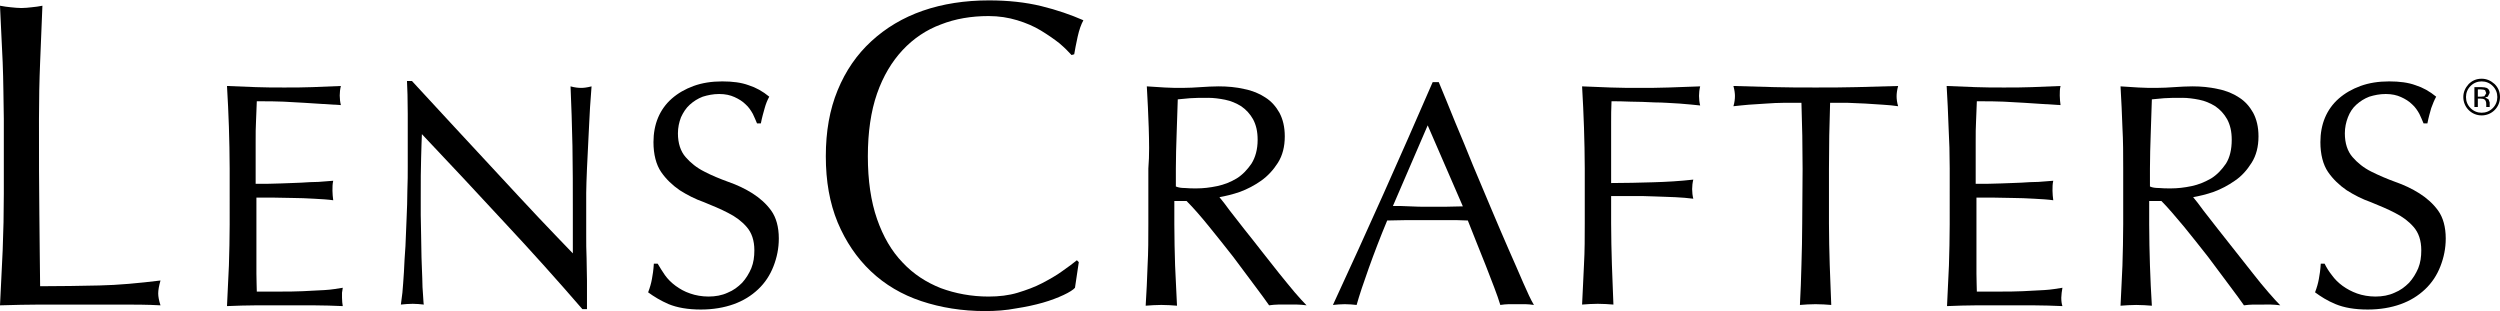
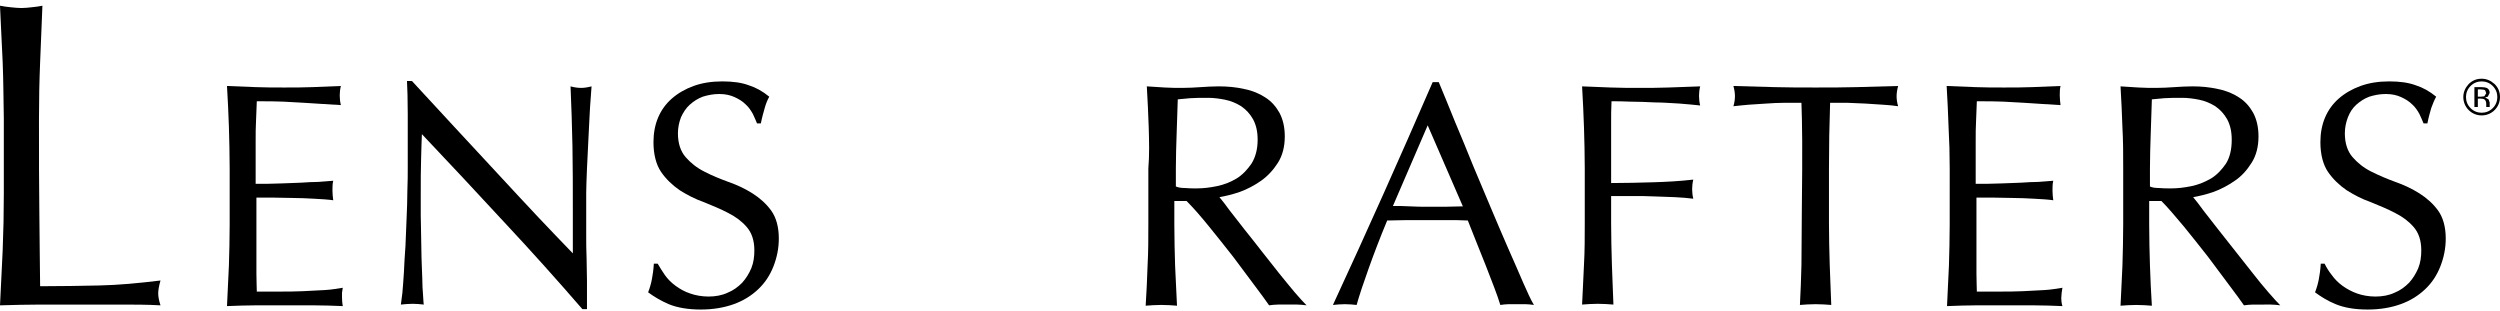
<svg xmlns="http://www.w3.org/2000/svg" version="1.1" id="Layer_1" x="0px" y="0px" viewBox="0 0 654.2 81.4" style="enable-background:new 0 0 654.2 81.4;" xml:space="preserve">
  <g>
    <g>
      <path d="M0.7,16.3C0.5,11.4,0.2,6.5,0,1.5c1,0.2,1.9,0.3,2.8,0.4C3.8,2,4.7,2.1,5.6,2.1c0.9,0,1.8-0.1,2.7-0.2    c0.9-0.1,1.9-0.2,2.8-0.4c-0.2,5-0.4,10-0.6,14.8c-0.2,4.8-0.3,9.8-0.3,14.8c0,9.6,0,17.9,0.1,24.9c0.1,7.1,0.1,13.3,0.2,18.9    c5.4,0,10.6-0.1,15.5-0.2c4.9-0.1,10.3-0.6,16-1.3c-0.4,1.4-0.6,2.5-0.6,3.4c0,0.8,0.2,1.9,0.6,3.1c-3.5-0.2-7-0.2-10.5-0.2H21.1    H10.6c-3.4,0-6.9,0.1-10.6,0.2c0.2-4.7,0.5-9.5,0.7-14.4c0.2-4.9,0.3-9.8,0.3-14.8V31.1C0.9,26,0.9,21.1,0.7,16.3" />
      <path d="M59.9,33.2c-0.1-3.5-0.3-7.1-0.5-10.7c2.5,0.1,5,0.2,7.5,0.3c2.5,0.1,5,0.1,7.5,0.1c2.5,0,5,0,7.4-0.1    c2.4-0.1,4.9-0.2,7.4-0.3c-0.2,0.8-0.3,1.7-0.3,2.5c0,0.8,0.1,1.7,0.3,2.5c-1.8-0.1-3.4-0.2-4.9-0.3c-1.5-0.1-3-0.2-4.7-0.3    c-1.6-0.1-3.4-0.2-5.4-0.3c-1.9-0.1-4.3-0.1-7-0.1c-0.1,1.8-0.1,3.5-0.2,5.1c-0.1,1.6-0.1,3.4-0.1,5.5c0,2.2,0,4.3,0,6.3    c0,2.1,0,3.6,0,4.7c2.4,0,4.6,0,6.6-0.1c1.9-0.1,3.7-0.1,5.3-0.2c1.6-0.1,3.1-0.2,4.5-0.2c1.4-0.1,2.7-0.2,3.9-0.3    c-0.2,0.8-0.2,1.7-0.2,2.6c0,0.8,0.1,1.7,0.2,2.5c-1.4-0.2-3.1-0.3-5-0.4c-1.9-0.1-3.8-0.2-5.7-0.2c-1.9,0-3.7-0.1-5.4-0.1    c-1.7,0-3,0-4,0c0,0.5,0,1,0,1.6c0,0.6,0,1.3,0,2.2v8.3c0,3.2,0,5.8,0,7.8c0,2,0.1,3.6,0.1,4.7h5.8c2.1,0,4.2,0,6.2-0.1    c2-0.1,3.9-0.2,5.8-0.3c1.8-0.1,3.4-0.4,4.7-0.6l-0.2,1.3l0,1.3c0,0.9,0.1,1.6,0.2,2.2c-2.5-0.1-5-0.2-7.5-0.2h-7.5H67    c-2.5,0-5,0.1-7.6,0.2c0.2-3.6,0.3-7.1,0.5-10.6c0.1-3.5,0.2-7.1,0.2-10.8V44.1C60.1,40.4,60,36.8,59.9,33.2" />
      <path d="M132,58.2c-7.2-7.8-14.4-15.5-21.6-23.1c-0.1,1.6-0.1,3.6-0.2,6.2c-0.1,2.6-0.1,6.2-0.1,10.7c0,1.2,0,2.6,0,4.3    c0,1.7,0.1,3.5,0.1,5.4c0,1.9,0.1,3.8,0.1,5.7c0.1,1.9,0.1,3.7,0.2,5.4c0,1.7,0.1,3.1,0.2,4.4c0.1,1.2,0.1,2.1,0.2,2.5    c-0.9-0.1-1.9-0.2-2.9-0.2c-1.1,0-2.1,0.1-3.1,0.2c0.1-0.6,0.2-1.6,0.4-3.1c0.1-1.5,0.3-3.3,0.4-5.4c0.1-2.1,0.2-4.3,0.4-6.8    c0.1-2.4,0.2-4.9,0.3-7.3c0.1-2.4,0.2-4.8,0.2-7.2c0.1-2.3,0.1-4.4,0.1-6.3c0-5.3,0-9.9,0-13.8c0-3.8-0.1-6.7-0.2-8.6h1.3    c3.4,3.7,7,7.6,10.9,11.8c3.9,4.2,7.7,8.3,11.5,12.4c3.8,4.1,7.4,8,10.8,11.6c3.4,3.6,6.4,6.7,8.9,9.3V55.2c0-5.8,0-11.5-0.1-17    c-0.1-5.5-0.3-10.7-0.5-15.6c1.1,0.3,2,0.4,2.8,0.4c0.7,0,1.5-0.1,2.7-0.4c-0.1,1.2-0.2,3.1-0.4,5.5c-0.1,2.5-0.3,5.1-0.4,7.8    c-0.1,2.8-0.3,5.5-0.4,8.2c-0.1,2.7-0.2,4.8-0.2,6.4v5c0,1.9,0,3.9,0,5.9c0,2.1,0,4.1,0.1,6.2c0,2.1,0.1,4,0.1,5.8    c0,1.8,0,3.4,0,4.7v2.8h-1.2C146,73.5,139.2,65.9,132,58.2" />
      <path d="M174,72c0.7,1,1.7,2,2.8,2.8c1.1,0.8,2.3,1.5,3.8,2c1.4,0.5,3.1,0.8,4.8,0.8c1.8,0,3.5-0.3,5-1c1.5-0.6,2.7-1.5,3.8-2.6    c1-1.1,1.8-2.4,2.4-3.8c0.6-1.5,0.8-3,0.8-4.7c0-2.6-0.7-4.6-2-6.1c-1.3-1.5-2.9-2.7-4.9-3.7c-1.9-1-4.1-1.9-6.3-2.8    c-2.3-0.8-4.4-1.9-6.3-3.1c-1.9-1.3-3.6-2.9-4.9-4.8c-1.3-1.9-2-4.6-2-7.8c0-2.3,0.4-4.5,1.2-6.4c0.8-1.9,2-3.6,3.6-5    c1.6-1.4,3.5-2.5,5.7-3.3c2.2-0.8,4.7-1.2,7.5-1.2c2.7,0,5,0.3,6.9,1c1.9,0.6,3.7,1.6,5.4,3c-0.5,0.9-0.9,1.9-1.2,3    c-0.3,1.1-0.7,2.4-1,4h-1c-0.3-0.8-0.7-1.6-1.1-2.5c-0.5-0.9-1.1-1.8-1.9-2.5c-0.8-0.8-1.8-1.4-2.9-1.9c-1.1-0.5-2.4-0.8-4-0.8    s-3,0.3-4.3,0.7c-1.3,0.5-2.4,1.2-3.4,2.1c-1,0.9-1.7,2-2.3,3.3c-0.5,1.3-0.8,2.7-0.8,4.2c0,2.6,0.7,4.7,2,6.2    c1.3,1.5,2.9,2.8,4.9,3.8c1.9,1,4.1,1.9,6.3,2.7c2.3,0.8,4.4,1.8,6.3,3c1.9,1.2,3.6,2.7,4.9,4.5c1.3,1.8,2,4.3,2,7.3    c0,2.6-0.5,5-1.4,7.3c-0.9,2.3-2.2,4.3-4,6c-1.8,1.7-3.9,3-6.4,3.9c-2.5,0.9-5.4,1.4-8.6,1.4c-3.4,0-6.2-0.5-8.4-1.4    c-2.1-0.9-3.9-2-5.4-3.1c0.5-1.3,0.8-2.4,1-3.5c0.2-1,0.4-2.4,0.5-4h1C172.7,70,173.3,71,174,72" />
-       <path d="M278.3,77.2c-1.5,0.7-3.3,1.4-5.4,2c-2.1,0.6-4.4,1.1-7,1.5c-2.6,0.5-5.3,0.7-8.1,0.7c-6,0-11.6-0.9-16.7-2.6    c-5.1-1.7-9.5-4.3-13.2-7.8c-3.7-3.5-6.6-7.8-8.7-12.8c-2.1-5.1-3.1-10.8-3.1-17.3c0-6.5,1-12.2,3.1-17.3c2.1-5.1,5-9.3,8.8-12.8    c3.8-3.5,8.3-6.2,13.5-8c5.2-1.8,11-2.7,17.3-2.7c5,0,9.6,0.5,13.7,1.5c4.1,1,7.8,2.3,11,3.7c-0.6,1.1-1.1,2.5-1.5,4.3    c-0.4,1.8-0.7,3.4-0.9,4.6l-0.7,0.2c-0.8-0.9-1.8-1.9-3.2-3.1c-1.4-1.1-3-2.2-4.8-3.3c-1.8-1.1-3.9-2-6.2-2.7    c-2.3-0.7-4.8-1.1-7.5-1.1c-4.5,0-8.7,0.7-12.5,2.2c-3.8,1.4-7.2,3.7-10,6.7c-2.8,3-5.1,6.8-6.7,11.4c-1.6,4.6-2.4,10.1-2.4,16.4    c0,6.3,0.8,11.8,2.4,16.4c1.6,4.6,3.8,8.4,6.7,11.4c2.8,3,6.2,5.2,10,6.7c3.8,1.4,8,2.2,12.5,2.2c2.7,0,5.3-0.3,7.6-1    c2.3-0.7,4.5-1.5,6.4-2.5c1.9-1,3.7-2,5.2-3.1c1.6-1.1,2.9-2.1,3.9-2.9l0.5,0.5l-1,6.7C280.9,75.8,279.8,76.5,278.3,77.2" />
      <path d="M300.6,33.4c-0.1-3.5-0.3-7.1-0.5-10.8c1.6,0.1,3.2,0.2,4.7,0.3c1.5,0.1,3.1,0.1,4.7,0.1c1.6,0,3.2-0.1,4.7-0.2    c1.6-0.1,3.1-0.2,4.7-0.2c2.3,0,4.6,0.2,6.7,0.7c2.1,0.4,4,1.2,5.5,2.2c1.6,1,2.8,2.4,3.7,4c0.9,1.7,1.4,3.7,1.4,6.2    c0,2.7-0.6,5-1.8,6.9c-1.2,1.9-2.7,3.5-4.4,4.7c-1.7,1.2-3.6,2.2-5.5,2.9c-2,0.7-3.8,1.1-5.4,1.4c0.7,0.8,1.6,2,2.7,3.5    c1.2,1.5,2.5,3.2,3.9,5c1.5,1.8,2.9,3.7,4.5,5.7c1.6,2,3.1,3.9,4.5,5.7c1.5,1.8,2.8,3.5,4.1,5c1.3,1.5,2.3,2.6,3.1,3.4    c-0.8-0.1-1.7-0.2-2.5-0.2h-2.5h-2.4c-0.8,0-1.6,0.1-2.4,0.2c-0.8-1.2-2.1-2.9-3.8-5.2c-1.7-2.3-3.6-4.8-5.6-7.5    c-2.1-2.7-4.2-5.3-6.3-7.9c-2.1-2.6-4.1-4.9-5.9-6.7h-3.2v6.1c0,3.7,0.1,7.3,0.2,10.8c0.2,3.5,0.3,7.1,0.5,10.5    c-1.3-0.1-2.6-0.2-4.1-0.2c-1.4,0-2.8,0.1-4.1,0.2c0.2-3.4,0.4-6.9,0.5-10.5c0.2-3.6,0.2-7.2,0.2-10.8V44.1    C300.8,40.5,300.7,36.9,300.6,33.4 M310.1,49.2c0.9,0.1,1.9,0.1,3,0.1c1.7,0,3.5-0.2,5.4-0.6c1.9-0.4,3.6-1.1,5.1-2    c1.6-1,2.8-2.3,3.9-3.9c1-1.6,1.6-3.7,1.6-6.2c0-2.2-0.4-3.9-1.2-5.4c-0.8-1.4-1.8-2.5-3.1-3.4c-1.3-0.8-2.7-1.4-4.2-1.7    c-1.5-0.3-3-0.5-4.4-0.5c-1.9,0-3.6,0-4.8,0.1c-1.3,0.1-2.4,0.2-3.2,0.3c-0.1,3.1-0.2,6.1-0.3,9.1c-0.1,3-0.2,6-0.2,9v4.7    C308.4,49.1,309.2,49.2,310.1,49.2" />
      <path d="M401.4,79.8c-0.8-0.1-1.5-0.2-2.2-0.2h-2.2h-2.2c-0.7,0-1.4,0.1-2.2,0.2c-0.4-1.3-0.9-2.8-1.6-4.6    c-0.7-1.8-1.4-3.7-2.2-5.7c-0.8-2-1.6-4-2.4-6c-0.8-2-1.6-4-2.3-5.8c-1.8-0.1-3.6-0.1-5.4-0.1c-1.8,0-3.7,0-5.5,0    c-1.7,0-3.4,0-5.1,0c-1.7,0-3.4,0.1-5.1,0.1c-1.8,4.3-3.4,8.5-4.8,12.4c-1.4,3.9-2.5,7.2-3.2,9.7c-0.9-0.1-2-0.2-3.1-0.2    c-1.1,0-2.1,0.1-3.1,0.2c4.5-9.7,8.9-19.4,13.2-29c4.3-9.6,8.6-19.4,12.9-29.3h1.6c1.3,3.2,2.8,6.7,4.3,10.5    c1.6,3.7,3.1,7.5,4.7,11.4c1.6,3.8,3.2,7.6,4.8,11.4c1.6,3.8,3.1,7.3,4.5,10.5c1.4,3.2,2.7,6.1,3.8,8.7    C399.7,76.5,400.6,78.5,401.4,79.8 M364.5,53.9c1.4,0,2.9,0,4.5,0.1c1.6,0.1,3,0.1,4.5,0.1c1.6,0,3.1,0,4.7,0    c1.5,0,3.1-0.1,4.6-0.1l-9.2-21.2L364.5,53.9z" />
      <path d="M414.5,33.4c-0.1-3.5-0.3-7.1-0.5-10.8c2.5,0.1,5,0.2,7.5,0.3c2.5,0.1,5,0.1,7.5,0.1c2.5,0,5,0,7.6-0.1    c2.5-0.1,5.3-0.2,8.3-0.3c-0.2,0.8-0.3,1.7-0.3,2.5c0,0.8,0.1,1.7,0.3,2.5c-1.5-0.2-3.3-0.3-5.4-0.5c-2.1-0.1-4.3-0.3-6.5-0.3    c-2.2-0.1-4.3-0.2-6.3-0.2c-2-0.1-3.7-0.1-5-0.1c-0.1,2-0.1,3.8-0.1,5.6c0,1.8,0,3.6,0,5.3c0,1.9,0,3.7,0,5.4c0,1.6,0,3.4,0,5.1    c3.7,0,7.3-0.1,10.9-0.2c3.6-0.1,7.1-0.3,10.6-0.7c-0.2,0.8-0.3,1.7-0.3,2.5c0,0.8,0.1,1.7,0.3,2.5c-1.4-0.2-3-0.3-4.7-0.4    c-1.7-0.1-3.6-0.1-5.5-0.2c-1.9-0.1-3.8-0.1-5.7-0.1h-5.6v7.1c0,3.7,0.1,7.3,0.2,10.8c0.1,3.6,0.3,7,0.4,10.5    c-1.3-0.1-2.6-0.2-4.1-0.2c-1.4,0-2.8,0.1-4.1,0.2c0.2-3.4,0.3-6.9,0.5-10.5c0.2-3.5,0.2-7.2,0.2-10.8V44.1    C414.7,40.5,414.6,36.9,414.5,33.4" />
-       <path d="M471.4,26.9c-1.4,0-3,0-4.5,0c-1.6,0-3.2,0.1-4.7,0.2c-1.6,0.1-3.1,0.2-4.6,0.3c-1.5,0.1-2.8,0.3-4,0.4    c0.3-1,0.4-1.9,0.4-2.7c0-0.6-0.1-1.5-0.4-2.6c3.7,0.1,7.2,0.2,10.7,0.3c3.5,0.1,7.1,0.1,10.8,0.1c3.7,0,7.3,0,10.8-0.1    c3.5-0.1,7.1-0.2,10.8-0.3c-0.3,1.1-0.4,2-0.4,2.7c0,0.7,0.1,1.6,0.4,2.6c-1.2-0.2-2.5-0.3-4-0.4c-1.5-0.1-3-0.2-4.6-0.3    c-1.6-0.1-3.2-0.1-4.7-0.2c-1.6,0-3.1,0-4.5,0c-0.2,5.7-0.3,11.5-0.3,17.3v14.3c0,3.7,0.1,7.3,0.2,10.8c0.1,3.6,0.3,7.1,0.4,10.5    c-1.3-0.1-2.6-0.2-4.1-0.2c-1.5,0-2.8,0.1-4.1,0.2c0.2-3.4,0.3-7,0.4-10.5c0.1-3.6,0.2-7.2,0.2-10.8l0.1-14.3    C471.7,38.3,471.6,32.6,471.4,26.9" />
+       <path d="M471.4,26.9c-1.4,0-3,0-4.5,0c-1.6,0-3.2,0.1-4.7,0.2c-1.6,0.1-3.1,0.2-4.6,0.3c-1.5,0.1-2.8,0.3-4,0.4    c0.3-1,0.4-1.9,0.4-2.7c0-0.6-0.1-1.5-0.4-2.6c3.7,0.1,7.2,0.2,10.7,0.3c3.5,0.1,7.1,0.1,10.8,0.1c3.7,0,7.3,0,10.8-0.1    c3.5-0.1,7.1-0.2,10.8-0.3c-0.3,1.1-0.4,2-0.4,2.7c0,0.7,0.1,1.6,0.4,2.6c-1.2-0.2-2.5-0.3-4-0.4c-1.5-0.1-3-0.2-4.6-0.3    c-1.6-0.1-3.2-0.1-4.7-0.2c-1.6,0-3.1,0-4.5,0c-0.2,5.7-0.3,11.5-0.3,17.3v14.3c0,3.7,0.1,7.3,0.2,10.8c0.1,3.6,0.3,7.1,0.4,10.5    c-1.3-0.1-2.6-0.2-4.1-0.2c-1.5,0-2.8,0.1-4.1,0.2c0.2-3.4,0.3-7,0.4-10.5l0.1-14.3    C471.7,38.3,471.6,32.6,471.4,26.9" />
      <path d="M509.9,33.2c-0.1-3.5-0.3-7.1-0.5-10.7c2.5,0.1,5,0.2,7.5,0.3c2.5,0.1,4.9,0.1,7.5,0.1c2.5,0,5,0,7.4-0.1    c2.5-0.1,4.9-0.2,7.4-0.3c-0.2,0.8-0.2,1.7-0.2,2.5c0,0.8,0.1,1.7,0.2,2.5c-1.8-0.1-3.4-0.2-4.9-0.3c-1.5-0.1-3-0.2-4.6-0.3    c-1.6-0.1-3.4-0.2-5.4-0.3c-1.9-0.1-4.3-0.1-7-0.1c-0.1,1.8-0.1,3.5-0.2,5.1c-0.1,1.6-0.1,3.4-0.1,5.5c0,2.2,0,4.3,0,6.3    c0,2.1,0,3.6,0,4.7c2.4,0,4.6,0,6.6-0.1c1.9-0.1,3.7-0.1,5.3-0.2c1.6-0.1,3.1-0.2,4.5-0.2c1.4-0.1,2.7-0.2,3.9-0.3    c-0.2,0.8-0.2,1.7-0.2,2.6c0,0.8,0.1,1.7,0.2,2.5c-1.4-0.2-3.1-0.3-5-0.4c-1.9-0.1-3.8-0.2-5.7-0.2c-1.9,0-3.7-0.1-5.4-0.1    c-1.7,0-3,0-4,0c0,0.5,0,1,0,1.6c0,0.6,0,1.3,0,2.2v8.3c0,3.2,0,5.8,0,7.8c0,2,0.1,3.6,0.1,4.7h5.8c2.1,0,4.2,0,6.2-0.1    c2-0.1,3.9-0.2,5.7-0.3c1.8-0.1,3.4-0.4,4.7-0.6l-0.2,1.3l-0.1,1.3c0,0.9,0.1,1.6,0.3,2.2c-2.5-0.1-5-0.2-7.5-0.2h-7.5h-7.6    c-2.5,0-5,0.1-7.6,0.2c0.2-3.6,0.3-7.1,0.5-10.6c0.1-3.5,0.2-7.1,0.2-10.8V44.1C510.2,40.4,510.1,36.8,509.9,33.2" />
      <path d="M555.4,33.4c-0.1-3.5-0.3-7.1-0.5-10.8c1.6,0.1,3.2,0.2,4.7,0.3c1.5,0.1,3.1,0.1,4.7,0.1c1.6,0,3.2-0.1,4.7-0.2    c1.6-0.1,3.1-0.2,4.7-0.2c2.3,0,4.5,0.2,6.7,0.7c2.1,0.4,4,1.2,5.5,2.2c1.6,1,2.8,2.4,3.7,4c0.9,1.7,1.4,3.7,1.4,6.2    c0,2.7-0.6,5-1.8,6.9c-1.2,1.9-2.6,3.5-4.4,4.7c-1.7,1.2-3.6,2.2-5.5,2.9c-2,0.7-3.8,1.1-5.4,1.4c0.7,0.8,1.6,2,2.7,3.5    c1.2,1.5,2.5,3.2,3.9,5c1.4,1.8,2.9,3.7,4.5,5.7c1.6,2,3.1,3.9,4.5,5.7c1.4,1.8,2.8,3.5,4.1,5c1.3,1.5,2.3,2.6,3.1,3.4    c-0.8-0.1-1.7-0.2-2.5-0.2H592h-2.4c-0.8,0-1.6,0.1-2.4,0.2c-0.8-1.2-2.1-2.9-3.8-5.2c-1.7-2.3-3.6-4.8-5.6-7.5    c-2.1-2.7-4.2-5.3-6.3-7.9c-2.2-2.6-4.1-4.9-5.9-6.7h-3.2v6.1c0,3.7,0.1,7.3,0.2,10.8c0.1,3.5,0.3,7.1,0.5,10.5    c-1.3-0.1-2.6-0.2-4.1-0.2c-1.4,0-2.8,0.1-4.1,0.2c0.2-3.4,0.3-6.9,0.5-10.5c0.1-3.6,0.2-7.2,0.2-10.8V44.1    C555.6,40.5,555.6,36.9,555.4,33.4 M565,49.2c0.9,0.1,1.9,0.1,3.1,0.1c1.7,0,3.5-0.2,5.4-0.6c1.9-0.4,3.5-1.1,5.1-2    c1.6-1,2.8-2.3,3.9-3.9c1-1.6,1.5-3.7,1.5-6.2c0-2.2-0.4-3.9-1.2-5.4c-0.8-1.4-1.8-2.5-3.1-3.4c-1.3-0.8-2.7-1.4-4.2-1.7    c-1.5-0.3-3-0.5-4.4-0.5c-1.9,0-3.6,0-4.8,0.1c-1.3,0.1-2.4,0.2-3.2,0.3c-0.1,3.1-0.2,6.1-0.3,9.1c-0.1,3-0.2,6-0.2,9v4.7    C563.2,49.1,564.1,49.2,565,49.2" />
      <path d="M610.2,72c0.7,1,1.7,2,2.8,2.8c1.1,0.8,2.4,1.5,3.8,2c1.4,0.5,3.1,0.8,4.8,0.8c1.8,0,3.5-0.3,5-1c1.5-0.6,2.7-1.5,3.8-2.6    c1-1.1,1.8-2.4,2.4-3.8c0.6-1.5,0.8-3,0.8-4.7c0-2.6-0.7-4.6-2-6.1c-1.3-1.5-2.9-2.7-4.9-3.7c-1.9-1-4.1-1.9-6.3-2.8    c-2.3-0.8-4.4-1.9-6.3-3.1c-1.9-1.3-3.6-2.9-4.9-4.8c-1.3-1.9-2-4.6-2-7.8c0-2.3,0.4-4.5,1.2-6.4c0.8-1.9,2-3.6,3.6-5    c1.6-1.4,3.5-2.5,5.7-3.3c2.2-0.8,4.7-1.2,7.5-1.2c2.7,0,5,0.3,6.9,1c1.9,0.6,3.7,1.6,5.4,3c-0.5,0.9-0.9,1.9-1.3,3    c-0.3,1.1-0.7,2.4-1,4h-1c-0.3-0.8-0.7-1.6-1.1-2.5c-0.5-0.9-1.1-1.8-1.9-2.5c-0.8-0.8-1.8-1.4-2.9-1.9c-1.1-0.5-2.4-0.8-4-0.8    c-1.6,0-3,0.3-4.3,0.7c-1.3,0.5-2.4,1.2-3.4,2.1c-1,0.9-1.7,2-2.2,3.3c-0.5,1.3-0.8,2.7-0.8,4.2c0,2.6,0.7,4.7,2,6.2    c1.3,1.5,2.9,2.8,4.9,3.8c2,1,4.1,1.9,6.3,2.7c2.3,0.8,4.4,1.8,6.3,3c1.9,1.2,3.6,2.7,4.9,4.5c1.3,1.8,2,4.3,2,7.3    c0,2.6-0.5,5-1.4,7.3c-0.9,2.3-2.2,4.3-4,6c-1.8,1.7-3.9,3-6.4,3.9c-2.5,0.9-5.4,1.4-8.6,1.4c-3.5,0-6.2-0.5-8.4-1.4    c-2.2-0.9-3.9-2-5.4-3.1c0.5-1.3,0.8-2.4,1-3.5c0.2-1,0.4-2.4,0.5-4h1C608.8,70,609.4,71,610.2,72" />
      <path d="M652.8,28.8c-0.9,0.9-2.1,1.4-3.4,1.4c-1.3,0-2.5-0.5-3.4-1.4c-0.9-0.9-1.4-2.1-1.4-3.4c0-1.3,0.5-2.4,1.4-3.4    c0.9-0.9,2-1.4,3.4-1.4c1.3,0,2.4,0.5,3.4,1.4c0.9,0.9,1.4,2,1.4,3.4C654.2,26.7,653.7,27.9,652.8,28.8 M646.5,22.5    c-0.8,0.8-1.2,1.8-1.2,2.9c0,1.1,0.4,2.1,1.2,2.9c0.8,0.8,1.8,1.2,2.9,1.2c1.1,0,2.1-0.4,2.9-1.2c0.8-0.8,1.2-1.8,1.2-2.9    c0-1.1-0.4-2.1-1.2-2.9c-0.8-0.8-1.8-1.2-2.9-1.2C648.3,21.3,647.3,21.7,646.5,22.5 M649.3,22.8c0.7,0,1.1,0.1,1.4,0.2    c0.5,0.2,0.8,0.7,0.8,1.3l-0.5,1l-0.7,0.2l0.9,0.5l0.3,0.8v0.4l0,0.4l0,0.3l0,0.1h-0.9l0-0.1l0-0.1l0-0.2v-0.4    c0-0.6-0.2-1-0.5-1.2c-0.2-0.1-0.5-0.2-1-0.2h-0.7V28h-0.9v-5.2H649.3z M650.3,23.6c-0.2-0.1-0.6-0.2-1.1-0.2h-0.8v1.9h0.8    l0.9-0.1l0.5-0.8L650.3,23.6z" />
    </g>
  </g>
</svg>